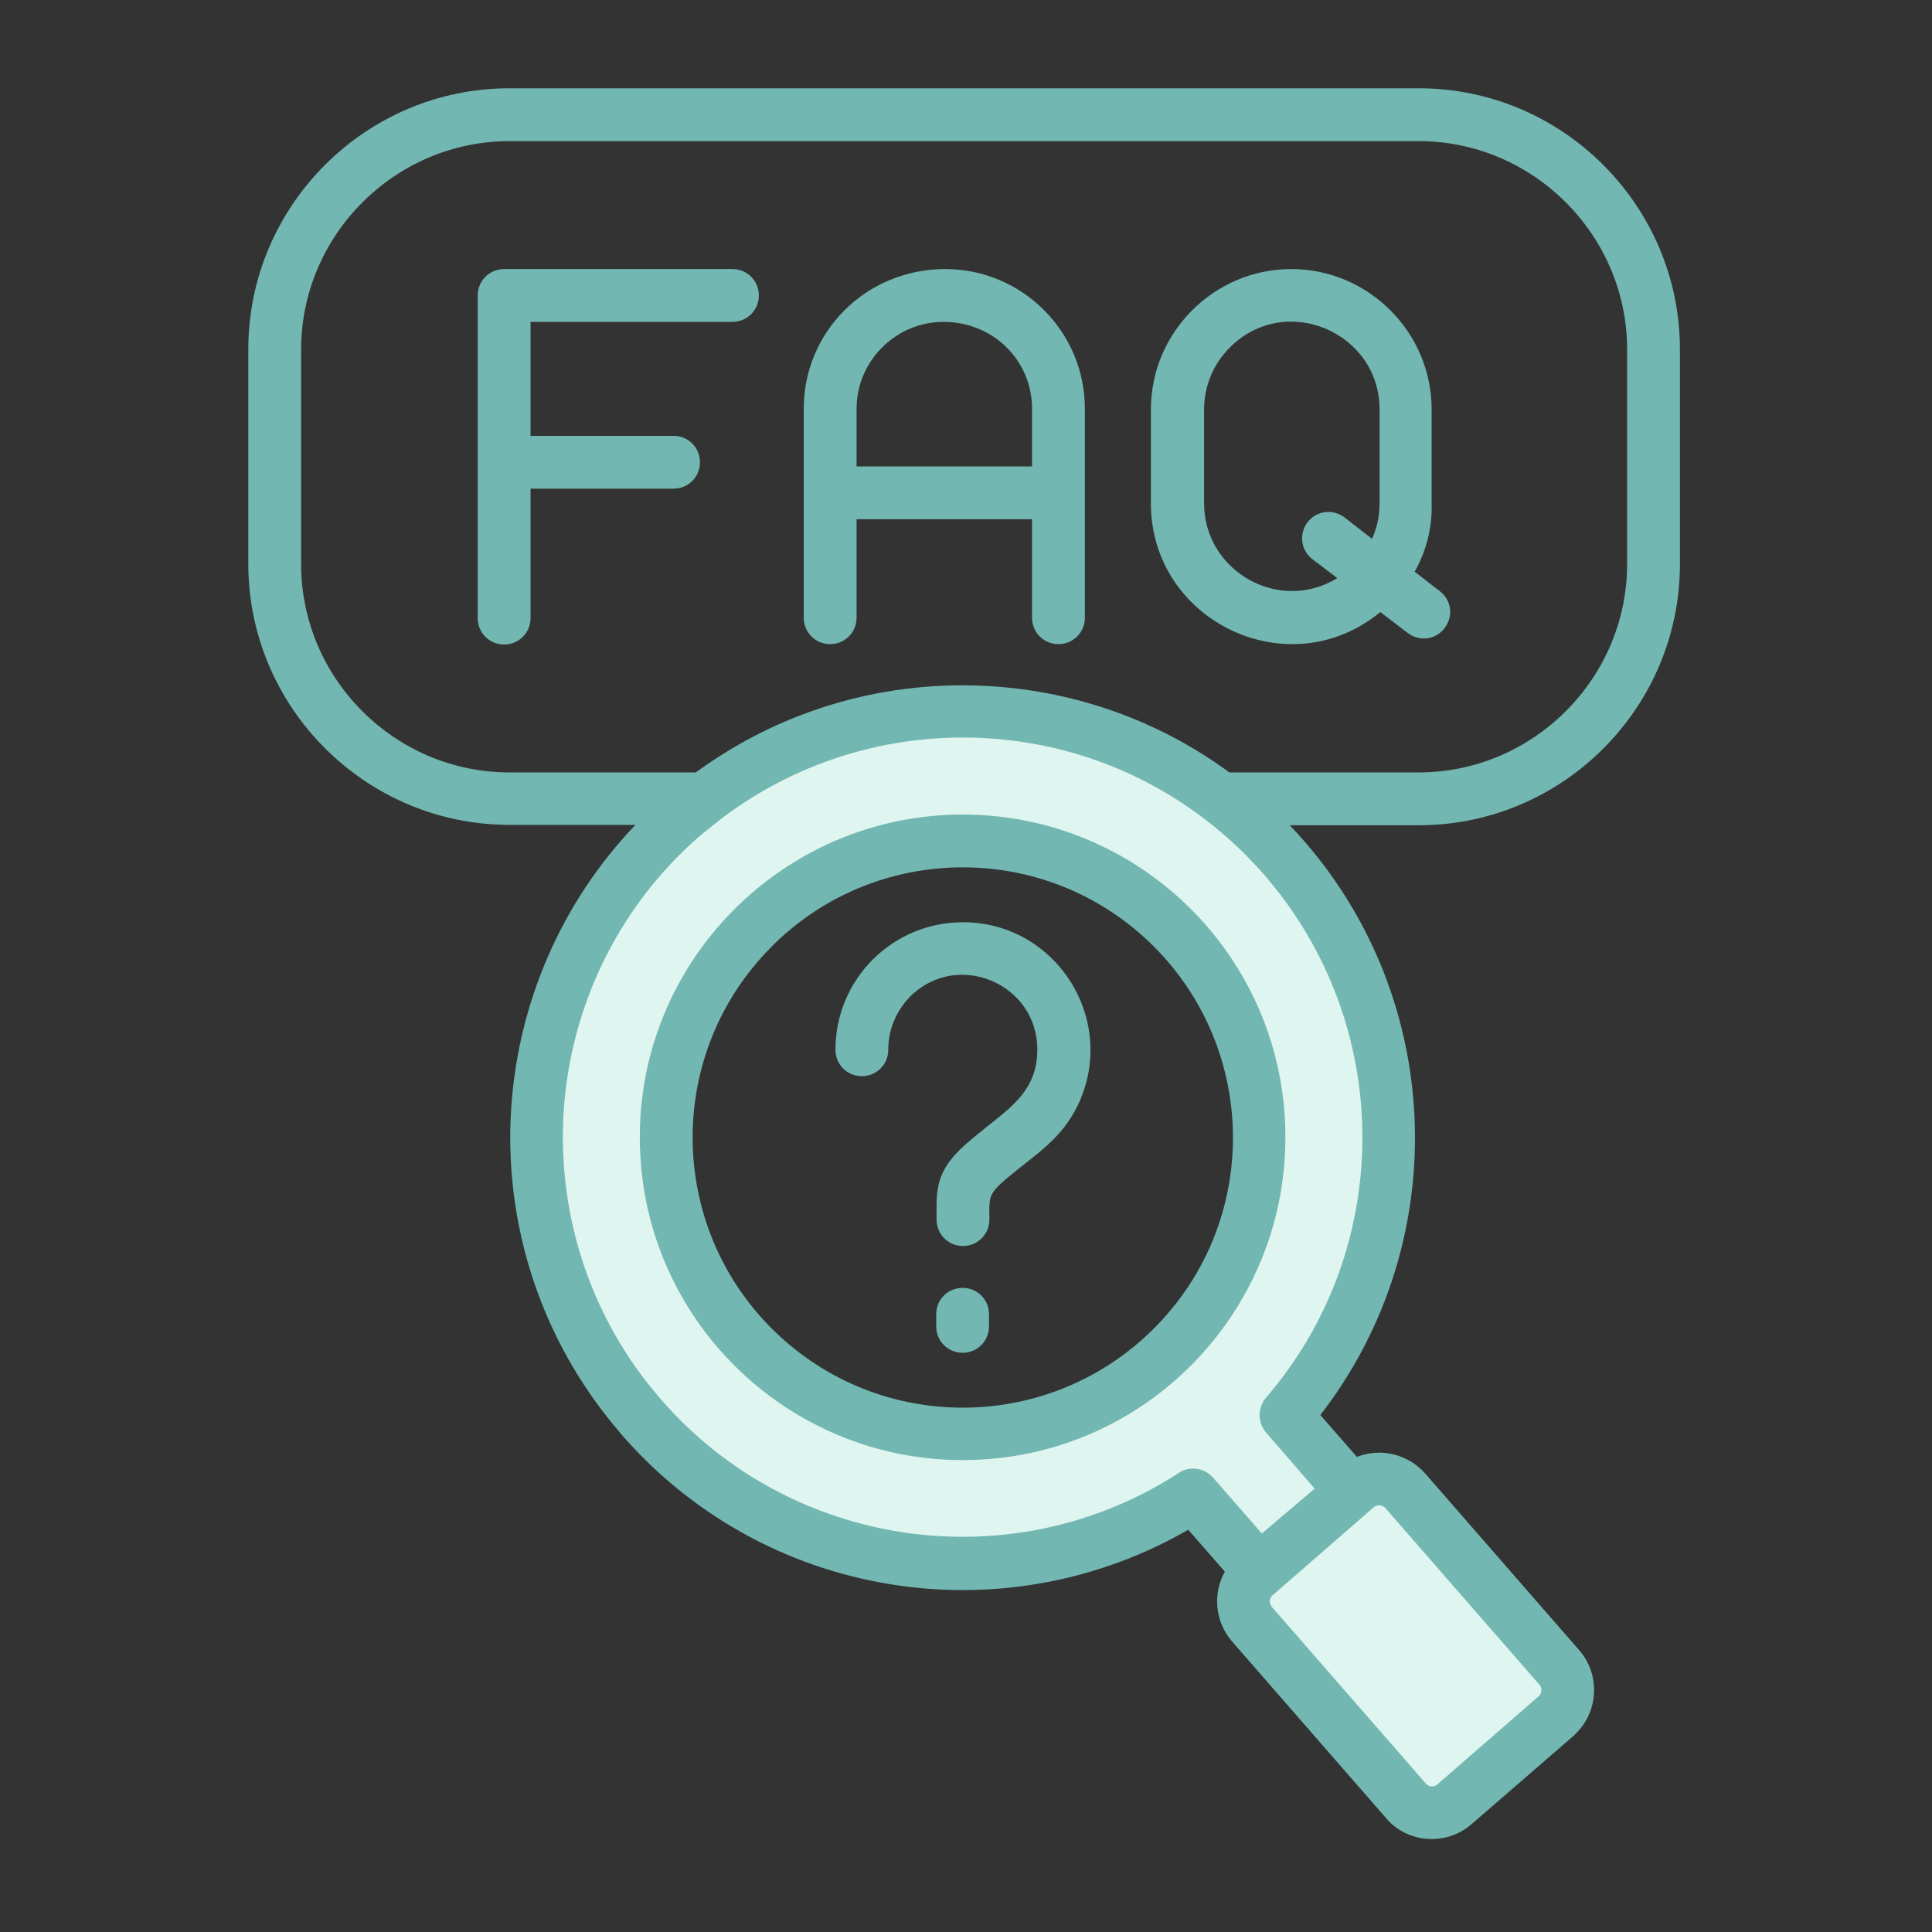
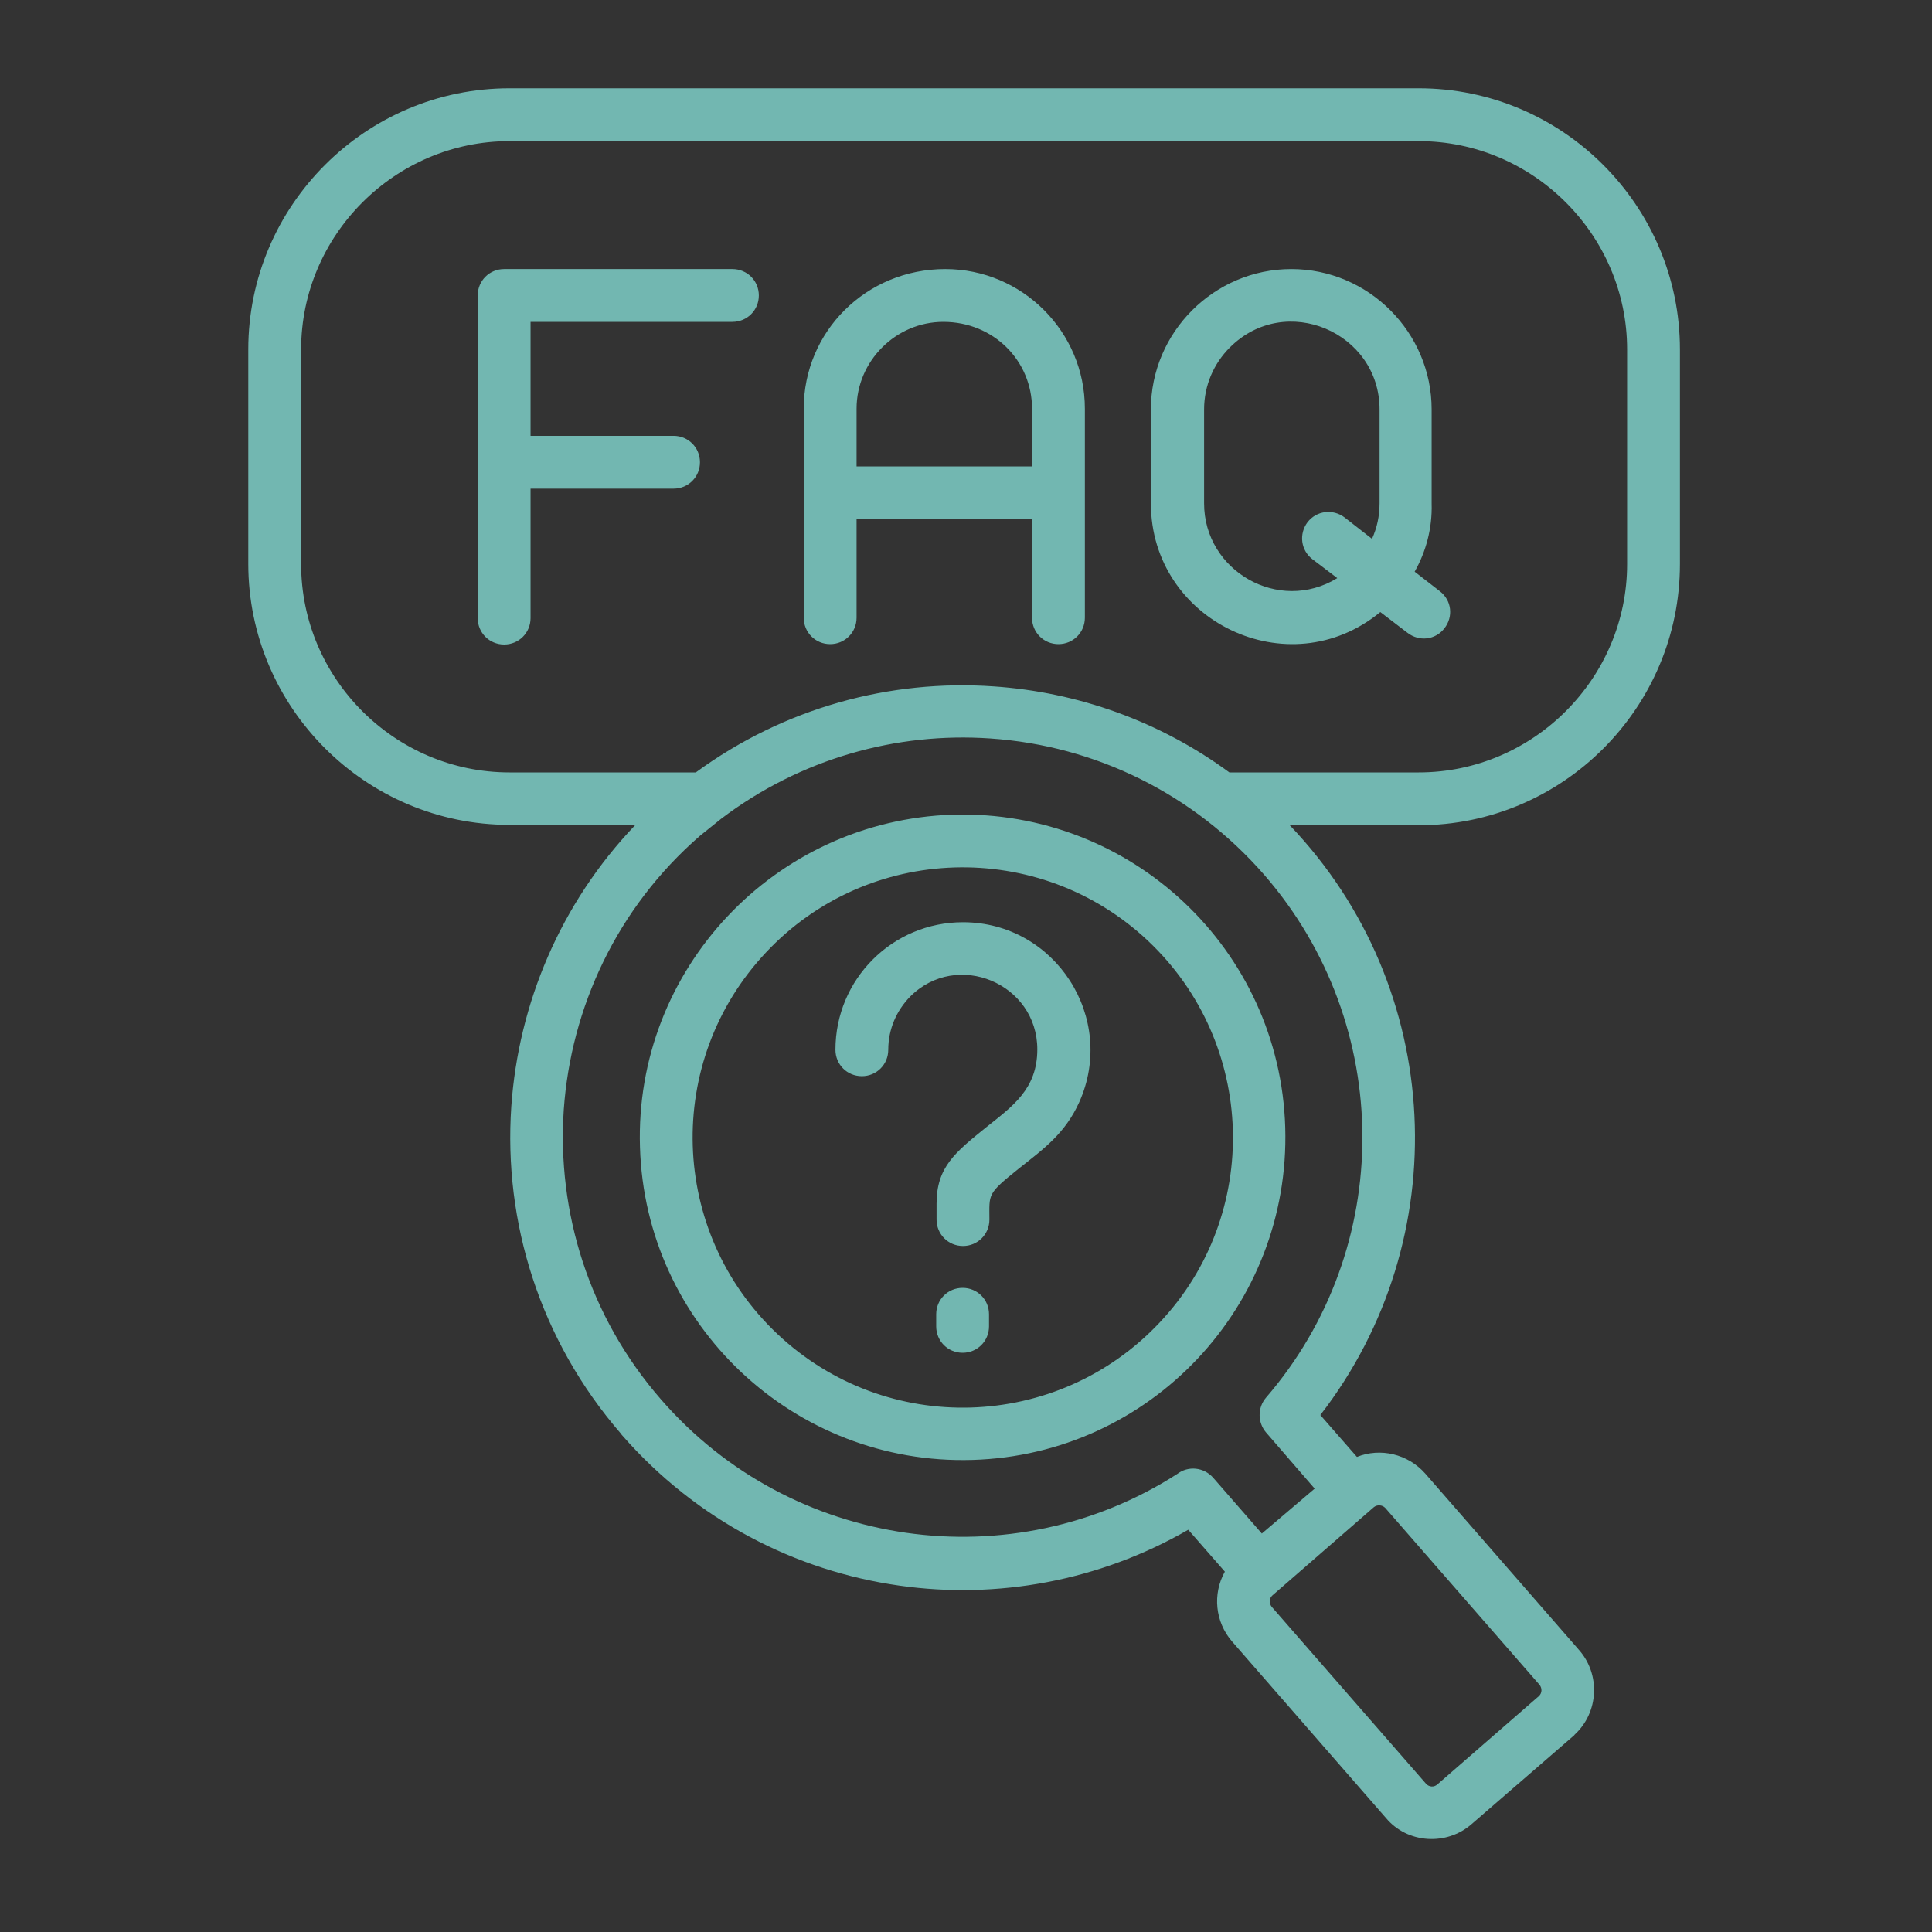
<svg xmlns="http://www.w3.org/2000/svg" width="80" height="80" viewBox="0 0 80 80" fill="none">
  <rect x="0" y="0" width="80" height="80" fill="#333333" stroke="none" />
-   <path fill-rule="evenodd" clip-rule="evenodd" d="M51.968 65.234L56.171 61.578C56.765 61.062 57.671 61.125 58.171 61.719L64.546 69.047C65.062 69.641 64.999 70.547 64.406 71.047L60.203 74.703C59.609 75.219 58.703 75.156 58.203 74.562L51.828 67.234C51.328 66.656 51.39 65.75 51.968 65.234ZM53.234 58.609L55.968 61.75L52.156 65.078L49.421 61.938C42.171 66.625 32.39 65.406 26.562 58.703C20.156 51.359 20.921 40.219 28.265 33.812C35.609 27.406 46.749 28.172 53.156 35.516C58.999 42.219 58.874 52.062 53.234 58.609ZM39.484 34.828C46.265 34.625 51.937 39.953 52.14 46.734C52.343 53.516 47.015 59.172 40.234 59.391C33.453 59.594 27.796 54.266 27.578 47.484C27.375 40.703 32.703 35.031 39.484 34.828Z" fill="#DFF5EF" />
  <path d="M36.781 43.469C36.781 44.078 36.297 44.562 35.688 44.562C35.078 44.562 34.594 44.078 34.594 43.469C34.594 40.547 36.953 38.188 39.875 38.188C43.703 38.188 46.25 42.156 44.688 45.641C44.109 46.922 43.234 47.562 42.203 48.375C40.859 49.453 40.969 49.422 40.969 50.5C40.969 51.109 40.484 51.594 39.875 51.594C39.266 51.594 38.781 51.109 38.781 50.5V49.844C38.781 48.328 39.547 47.719 40.844 46.672C41.922 45.812 42.953 45.094 42.953 43.453C42.953 40.719 39.625 39.328 37.688 41.266C37.125 41.844 36.781 42.609 36.781 43.469ZM38.766 54.422C38.766 53.812 39.25 53.328 39.859 53.328C40.469 53.328 40.953 53.812 40.953 54.422V54.922C40.953 55.531 40.469 56.016 39.859 56.016C39.25 56.016 38.766 55.531 38.766 54.922V54.422ZM56.188 60.328C57.156 59.938 58.297 60.203 59.016 61.016L65.375 68.312C66.281 69.328 66.203 70.906 65.203 71.828C65.188 71.859 65.156 71.875 65.125 71.906L60.938 75.531C59.906 76.438 58.281 76.344 57.391 75.281L51.016 67.969C50.312 67.156 50.203 66 50.719 65.078L49.203 63.344C45.516 65.469 41.281 66.234 37.234 65.656C32.938 65.047 28.844 62.953 25.766 59.438C25.75 59.422 25.734 59.406 25.719 59.375C22.344 55.484 20.844 50.594 21.172 45.812C21.469 41.562 23.203 37.406 26.312 34.156H21.094C15.141 34.156 10.281 29.297 10.281 23.344V14.469C10.281 8.516 15.141 3.656 21.094 3.656H58.75C64.703 3.656 69.562 8.516 69.562 14.469V23.359C69.562 29.312 64.703 34.172 58.75 34.172H53.406C59.844 40.906 60.312 51.312 54.672 58.594L56.188 60.328ZM56.891 62.406L52.688 66.062C52.547 66.188 52.547 66.391 52.656 66.531L59.047 73.859C59.172 74 59.375 74.016 59.516 73.891L63.719 70.234C63.859 70.109 63.859 69.906 63.75 69.766L57.359 62.438C57.234 62.312 57.031 62.297 56.891 62.406ZM39.453 33.734C46.844 33.516 53 39.312 53.219 46.688C53.438 54.078 47.641 60.234 40.266 60.453C32.891 60.672 26.719 54.875 26.5 47.5C26.266 40.141 32.078 33.969 39.453 33.734ZM47.531 38.953C43.031 34.719 35.938 34.938 31.719 39.438C27.484 43.938 27.703 51.016 32.203 55.25C36.703 59.484 43.781 59.266 48.016 54.766C52.25 50.281 52.031 43.188 47.531 38.953ZM28.812 31.984C32.484 29.297 36.859 28.125 41.141 28.422C44.609 28.656 48.016 29.859 50.906 31.984H58.75C63.484 31.984 67.375 28.094 67.375 23.359V14.469C67.375 9.734 63.484 5.844 58.75 5.844H21.094C16.359 5.844 12.469 9.734 12.469 14.469V23.359C12.469 28.109 16.359 31.984 21.094 31.984H28.812ZM54.438 61.641L52.422 59.312C52.078 58.906 52.062 58.297 52.422 57.875C57.75 51.703 57.766 42.453 52.344 36.219C49.438 32.891 45.391 30.875 41 30.578C37.125 30.312 33.156 31.406 29.859 33.906L28.984 34.609C25.531 37.609 23.641 41.734 23.344 45.953C23.062 50.172 24.375 54.516 27.375 57.953C30.094 61.078 33.719 62.922 37.516 63.469C41.344 64.016 45.344 63.219 48.75 61.031C49.203 60.688 49.844 60.75 50.234 61.188L52.25 63.5L54.438 61.641ZM35.469 25.578C35.469 26.188 34.984 26.672 34.375 26.672C33.766 26.672 33.281 26.188 33.281 25.578V16.922C33.281 13.734 35.859 11.141 39.141 11.141C42.328 11.141 44.922 13.734 44.922 16.922V25.578C44.922 26.188 44.438 26.672 43.828 26.672C43.219 26.672 42.734 26.188 42.734 25.578V21.5H35.469V25.578ZM35.469 16.922V19.312H42.734V16.922C42.734 14.938 41.141 13.328 39.062 13.328C37.094 13.328 35.469 14.953 35.469 16.922ZM54.344 23.156C53.859 22.781 53.781 22.109 54.141 21.625C54.516 21.141 55.188 21.062 55.672 21.422L56.812 22.312C57.016 21.859 57.125 21.375 57.125 20.844V16.953C57.125 13.766 53.234 12.078 50.922 14.391C50.266 15.047 49.859 15.953 49.859 16.953V20.844C49.859 23.641 52.953 25.422 55.375 23.938L54.344 23.156ZM58.578 23.672L59.625 24.484C60.109 24.859 60.188 25.531 59.812 26.016C59.438 26.5 58.766 26.578 58.281 26.203L57.156 25.344C53.359 28.469 47.656 25.719 47.656 20.844V16.953C47.656 13.75 50.281 11.141 53.469 11.141C56.672 11.141 59.281 13.766 59.281 16.953V20.844C59.312 21.875 59.047 22.844 58.578 23.672ZM21.969 18.047H27.891C28.5 18.047 28.984 18.531 28.984 19.141C28.984 19.75 28.5 20.234 27.891 20.234H21.969V25.594C21.969 26.203 21.484 26.688 20.875 26.688C20.266 26.688 19.781 26.203 19.781 25.594V12.234C19.781 11.625 20.266 11.141 20.875 11.141H30.328C30.938 11.141 31.422 11.625 31.422 12.234C31.422 12.844 30.938 13.328 30.328 13.328H21.969V18.047Z" fill="#72B7B1" />
</svg>